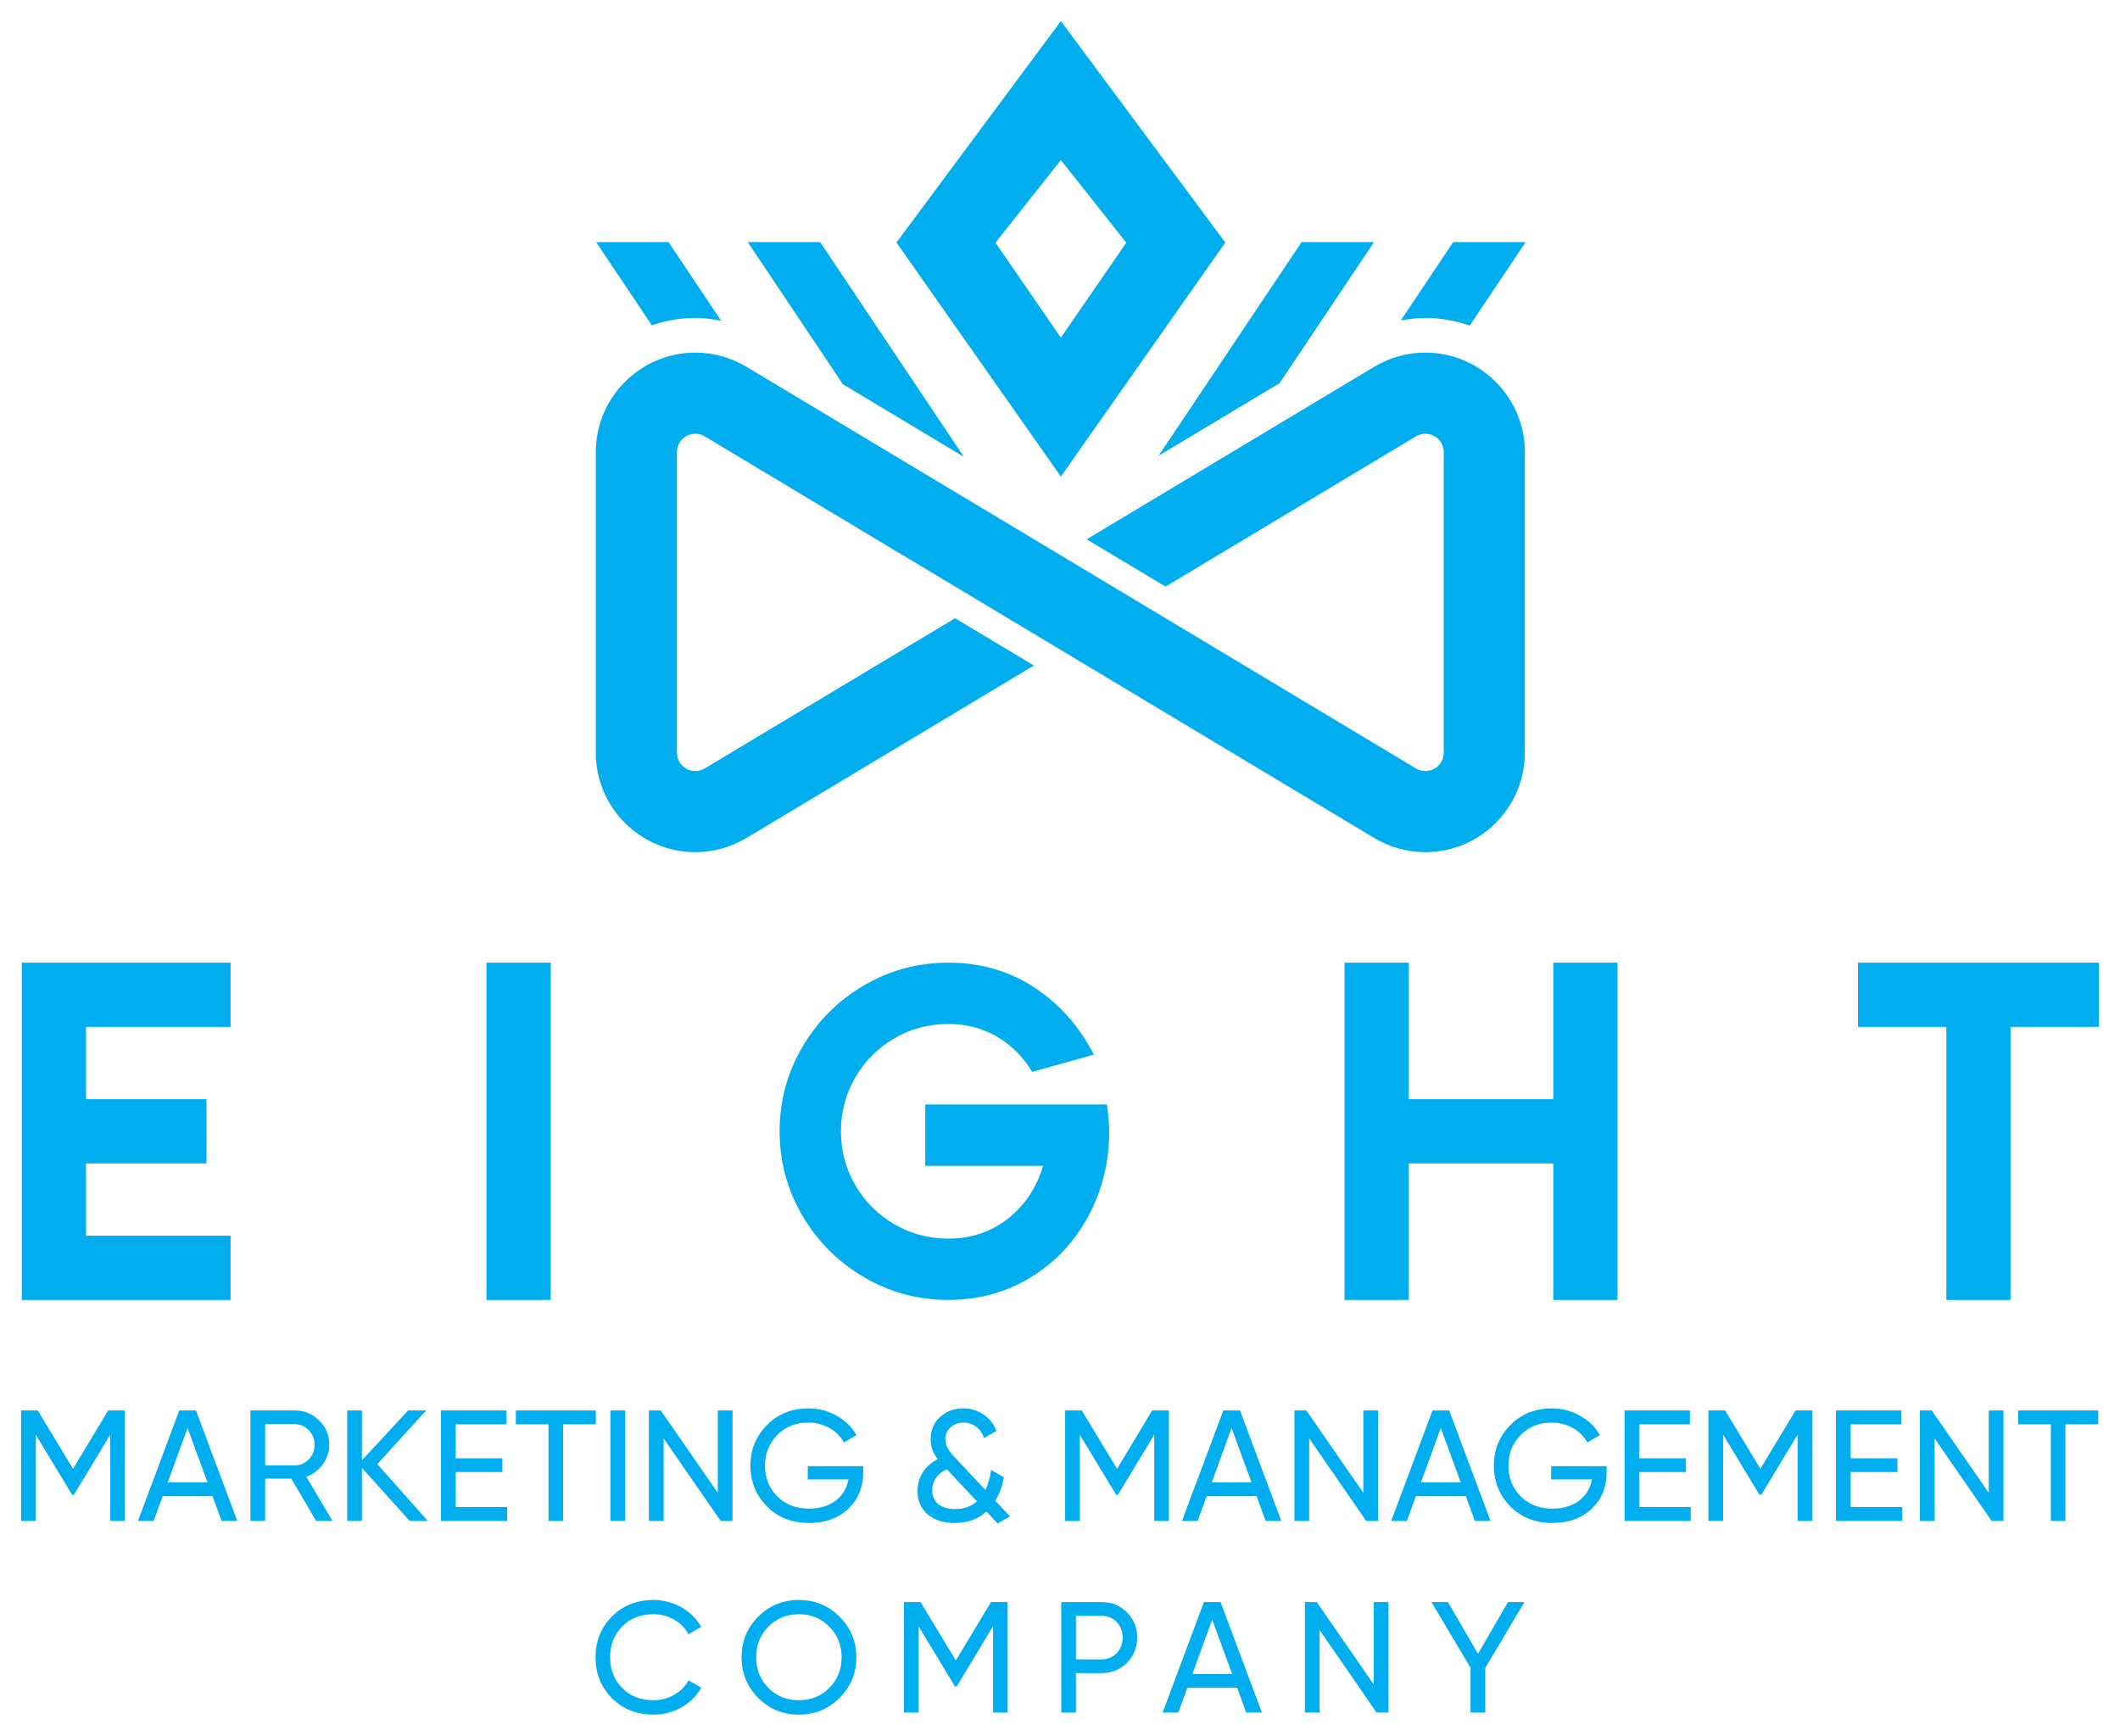
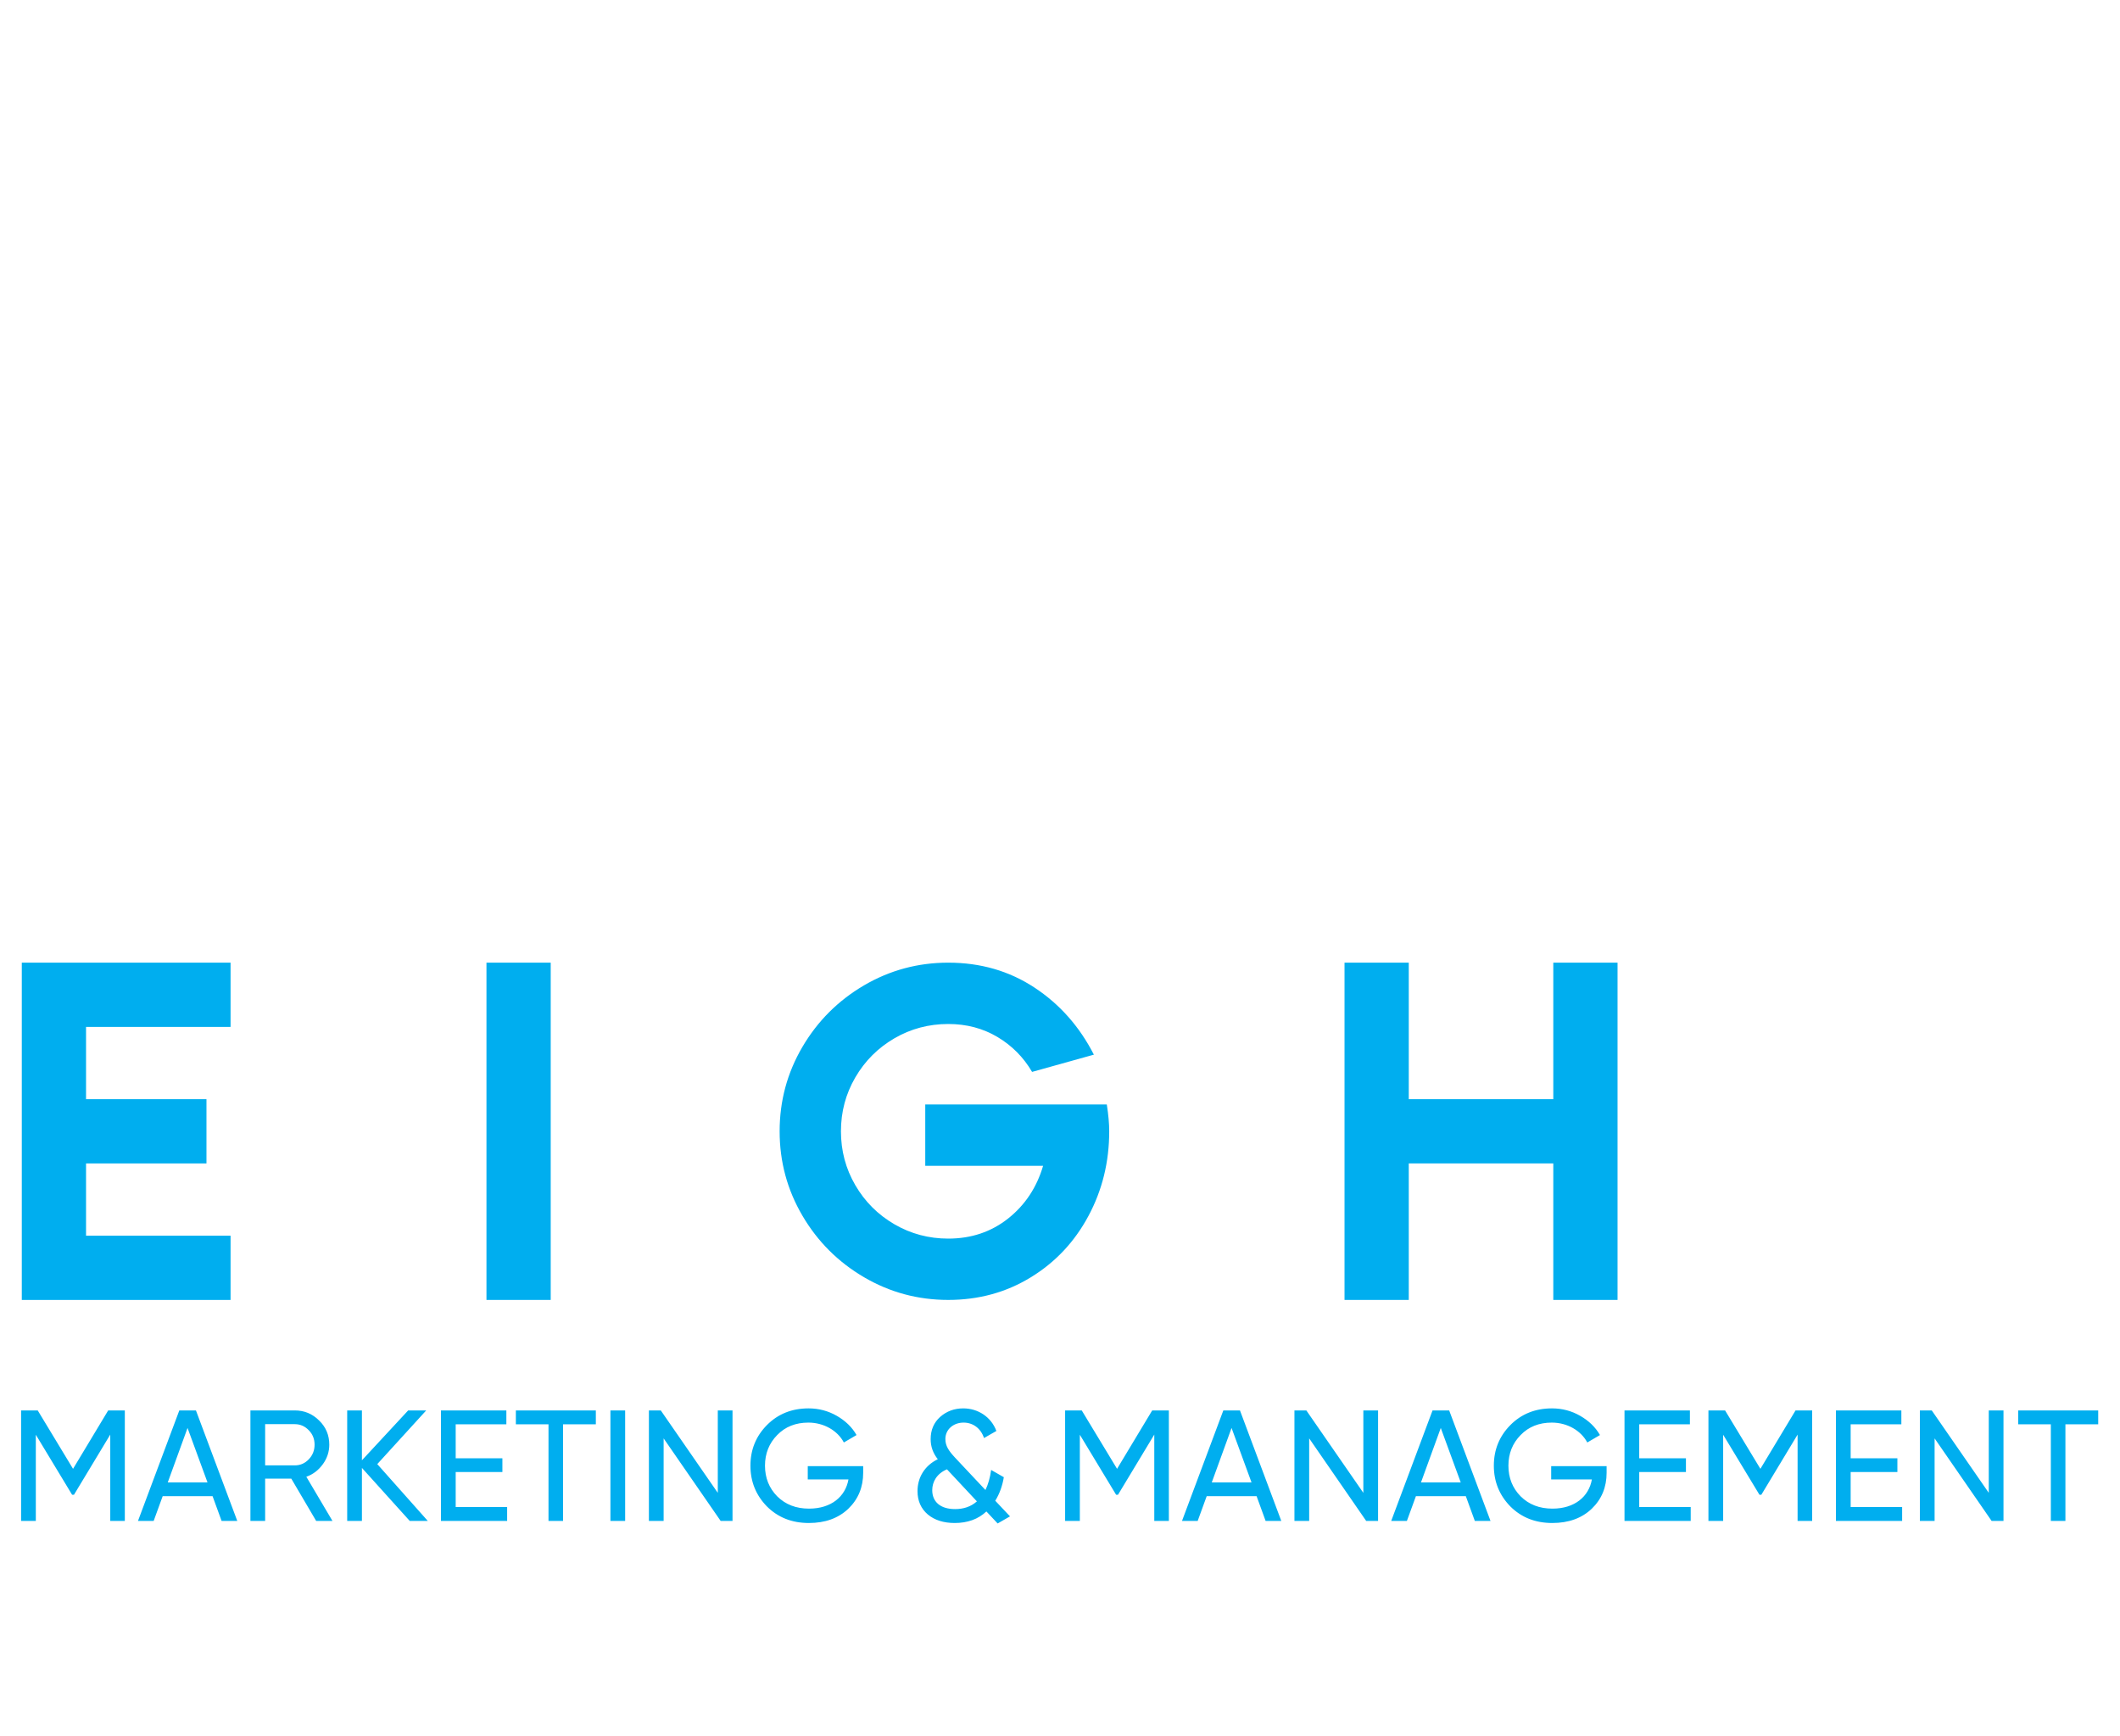
<svg xmlns="http://www.w3.org/2000/svg" version="1.1" width="100.481pt" height="82.26pt" viewBox="0 0 100.481 82.26">
  <g id="layer_1" data-name="Layer 1">
-     <path transform="matrix(1,0,0,-1,1,81.26)" d="M66.556 64.549C65.706 64.549 64.867 64.317 64.133 63.875L50.505 55.7 54.241 53.459 66.11 60.579C66.691 60.927 67.429 60.509 67.429 59.833V45.59C67.429 44.912 66.691 44.494 66.11 44.842L34.381 63.875C33.646 64.317 32.808 64.549 31.957 64.549 29.356 64.549 27.239 62.432 27.239 59.833V45.59C27.239 42.989 29.356 40.873 31.956 40.873 32.808 40.873 33.646 41.106 34.38 41.545L48.004 49.718 44.268 51.959 32.403 44.842C31.823 44.494 31.085 44.912 31.085 45.59V59.833C31.085 60.509 31.823 60.927 32.403 60.579L64.134 41.545C64.867 41.106 65.706 40.873 66.557 40.873 69.157 40.873 71.273 42.989 71.273 45.59V59.833C71.273 62.432 69.157 64.549 66.556 64.549ZM49.282 73.675 52.382 69.758 49.282 65.259 46.182 69.758ZM57.076 69.766 49.282 80.26 41.489 69.766 49.282 58.673ZM64.124 69.786H60.692L53.913 59.66 59.648 63.101ZM68.66 65.827 71.31 69.786H67.878L65.391 66.069C65.774 66.142 66.162 66.192 66.556 66.192 67.294 66.192 68 66.059 68.66 65.827ZM37.872 69.786H34.441L38.95 63.05 44.685 59.61ZM33.182 66.057 30.686 69.786H27.254L29.895 65.842C30.542 66.064 31.235 66.192 31.957 66.192 32.37 66.192 32.78 66.137 33.182 66.057" fill="#00aeef" />
-     <path transform="matrix(1,0,0,-1,1,81.26)" d="M98.481 35.637V32.592H94.294V19.653H91.25V32.592H87.063V35.637Z" fill="#00aeef" />
    <path transform="matrix(1,0,0,-1,1,81.26)" d="M75.666 35.637V19.653H72.621V26.123H65.771V19.653H62.726V35.637H65.771V29.167H72.621V35.637Z" fill="#00aeef" />
    <path transform="matrix(1,0,0,-1,1,81.26)" d="M51.459 28.916C51.535 28.432 51.573 28.008 51.573 27.645 51.573 26.192 51.244 24.852 50.585 23.626 49.927 22.4 49.015 21.431 47.849 20.72 46.684 20.008 45.382 19.653 43.944 19.653 42.506 19.653 41.174 20.012 39.948 20.731 38.722 21.45 37.749 22.422 37.03 23.649 36.311 24.875 35.952 26.207 35.952 27.645 35.952 29.083 36.311 30.415 37.03 31.641 37.749 32.867 38.722 33.839 39.948 34.559 41.174 35.277 42.506 35.637 43.944 35.637 45.473 35.637 46.835 35.243 48.031 34.456 49.227 33.669 50.165 32.609 50.846 31.277L47.917 30.46C47.509 31.156 46.96 31.709 46.271 32.118 45.583 32.526 44.807 32.73 43.944 32.73 43.021 32.73 42.169 32.504 41.389 32.05 40.61 31.596 39.993 30.978 39.539 30.199 39.085 29.419 38.858 28.568 38.858 27.645 38.858 26.721 39.085 25.87 39.539 25.09 39.993 24.311 40.61 23.694 41.389 23.24 42.169 22.786 43.021 22.559 43.944 22.559 45.034 22.559 45.98 22.877 46.782 23.512 47.584 24.148 48.137 24.981 48.44 26.01H42.854V28.916Z" fill="#00aeef" />
    <path transform="matrix(1,0,0,-1,1,81.26)" d="M22.057 19.653V35.637H25.102V19.653Z" fill="#00aeef" />
    <path transform="matrix(1,0,0,-1,1,81.26)" d="M3.078 32.592V29.167H8.786V26.122H3.078V22.697H9.928V19.652H.033V35.637H9.928V32.592Z" fill="#00aeef" />
    <path transform="matrix(1,0,0,-1,1,81.26)" d="M4.128 14.416 2.462 11.648 .788 14.416H0V9.179H.698V13.264L2.417 10.42H2.507L4.226 13.271V9.179H4.916V14.416ZM10.246 9.179 8.287 14.416H7.499L5.54 9.179H6.283L6.711 10.353H9.075L9.503 9.179ZM7.889 13.585 8.835 11.004H6.951ZM14.758 9.179 13.519 11.273C13.842 11.385 14.097 11.588 14.3 11.864 14.502 12.141 14.607 12.455 14.607 12.792 14.607 13.241 14.45 13.623 14.127 13.937 13.804 14.259 13.422 14.416 12.971 14.416H10.869V9.179H11.567V11.184H12.806L13.985 9.179ZM12.971 13.765C13.234 13.765 13.451 13.667 13.632 13.48 13.819 13.293 13.91 13.062 13.91 12.792 13.91 12.523 13.819 12.291 13.632 12.096 13.451 11.909 13.234 11.812 12.971 11.812H11.567V13.765ZM16.882 11.872 19.201 14.416H18.346L16.154 12.052V14.416H15.456V9.179H16.154V11.692L18.421 9.179H19.276ZM20.598 11.498H22.812V12.149H20.598V13.757H23V14.416H19.9V9.179H23.037V9.837H20.598ZM23.45 14.416V13.757H24.997V9.179H25.687V13.757H27.241V14.416ZM27.932 9.179H28.63V14.416H27.932ZM33.021 10.51 30.319 14.416H29.756V9.179H30.454V13.091L33.157 9.179H33.719V14.416H33.021ZM37.285 11.775V11.146H39.214C39.071 10.331 38.396 9.762 37.345 9.762 36.729 9.762 36.227 9.957 35.836 10.346 35.453 10.735 35.258 11.221 35.258 11.797 35.258 12.373 35.453 12.859 35.836 13.249 36.219 13.645 36.714 13.839 37.315 13.839 38.043 13.839 38.696 13.465 38.996 12.897L39.597 13.249C39.379 13.63 39.064 13.929 38.659 14.161 38.253 14.393 37.81 14.513 37.322 14.513 36.534 14.513 35.874 14.251 35.348 13.72 34.83 13.196 34.568 12.553 34.568 11.797 34.568 11.041 34.83 10.398 35.348 9.867 35.874 9.343 36.534 9.081 37.337 9.081 38.11 9.081 38.733 9.306 39.207 9.755 39.679 10.211 39.912 10.78 39.912 11.46V11.775ZM46.172 10.136C46.375 10.465 46.51 10.839 46.578 11.251L45.977 11.595C45.925 11.221 45.834 10.907 45.707 10.645L44.273 12.171C43.966 12.501 43.808 12.732 43.808 13.062 43.808 13.518 44.191 13.839 44.671 13.839 45.122 13.839 45.489 13.563 45.639 13.107L46.225 13.443C45.977 14.109 45.354 14.513 44.656 14.513 44.228 14.513 43.868 14.378 43.56 14.109 43.26 13.839 43.11 13.488 43.11 13.054 43.11 12.702 43.223 12.388 43.448 12.104 42.817 11.797 42.487 11.228 42.487 10.592 42.487 10.129 42.652 9.762 42.975 9.485 43.297 9.216 43.725 9.081 44.251 9.081 44.859 9.081 45.362 9.261 45.752 9.628L46.285 9.059 46.871 9.395ZM44.266 9.74C43.583 9.74 43.185 10.076 43.185 10.637 43.185 11.034 43.403 11.423 43.883 11.625L45.302 10.106C45.024 9.859 44.679 9.74 44.266 9.74ZM53.611 14.416 51.945 11.648 50.271 14.416H49.483V9.179H50.181V13.264L51.9 10.42H51.99L53.709 13.271V9.179H54.4V14.416ZM59.729 9.179 57.77 14.416H56.982L55.023 9.179H55.766L56.194 10.353H58.558L58.986 9.179ZM57.372 13.585 58.318 11.004H56.434ZM63.618 10.51 60.916 14.416H60.352V9.179H61.051V13.091L63.753 9.179H64.316V14.416H63.618ZM69.645 9.179 67.686 14.416H66.898L64.939 9.179H65.682L66.11 10.353H68.475L68.902 9.179ZM67.288 13.585 68.234 11.004H66.35ZM72.521 11.775V11.146H74.45C74.307 10.331 73.632 9.762 72.581 9.762 71.965 9.762 71.462 9.957 71.072 10.346 70.689 10.735 70.494 11.221 70.494 11.797 70.494 12.373 70.689 12.859 71.072 13.249 71.455 13.645 71.95 13.839 72.55 13.839 73.278 13.839 73.931 13.465 74.232 12.897L74.833 13.249C74.615 13.63 74.299 13.929 73.894 14.161 73.489 14.393 73.046 14.513 72.558 14.513 71.77 14.513 71.109 14.251 70.584 13.72 70.066 13.196 69.803 12.553 69.803 11.797 69.803 11.041 70.066 10.398 70.584 9.867 71.109 9.343 71.77 9.081 72.573 9.081 73.346 9.081 73.969 9.306 74.442 9.755 74.915 10.211 75.148 10.78 75.148 11.46V11.775ZM76.694 11.498H78.908V12.149H76.694V13.757H79.096V14.416H75.996V9.179H79.134V9.837H76.694ZM84.103 14.416 82.437 11.648 80.763 14.416H79.974V9.179H80.672V13.264L82.392 10.42H82.482L84.2 13.271V9.179H84.891V14.416ZM86.715 11.498H88.93V12.149H86.715V13.757H89.118V14.416H86.017V9.179H89.155V9.837H86.715ZM93.261 10.51 90.559 14.416H89.996V9.179H90.694V13.091L93.396 9.179H93.959V14.416H93.261ZM94.657 14.416V13.757H96.203V9.179H96.894V13.757H98.448V14.416Z" fill="#00aeef" />
-     <path transform="matrix(1,0,0,-1,1,81.26)" d="M29.973 0C30.453 0 30.895 .112 31.301 .344 31.706 .576 32.021 .89 32.239 1.279L31.631 1.623C31.331 1.055 30.693 .681 29.973 .681 29.365 .681 28.869 .875 28.487 1.264 28.104 1.653 27.917 2.139 27.917 2.715 27.917 3.299 28.104 3.785 28.487 4.174 28.869 4.563 29.365 4.758 29.973 4.758 30.693 4.758 31.331 4.384 31.631 3.808L32.239 4.159C31.789 4.937 30.933 5.431 29.973 5.431 29.177 5.431 28.517 5.169 27.999 4.645 27.482 4.122 27.226 3.478 27.226 2.715 27.226 1.952 27.482 1.309 27.999 .785 28.517 .262 29.177 0 29.973 0ZM34.148 2.715C34.148 1.96 34.411 1.324 34.936 .793 35.461 .262 36.107 0 36.865 0 37.622 0 38.268 .262 38.793 .793 39.326 1.324 39.588 1.96 39.588 2.715 39.588 3.471 39.326 4.114 38.793 4.638 38.268 5.169 37.622 5.431 36.865 5.431 36.107 5.431 35.461 5.169 34.936 4.638 34.411 4.114 34.148 3.471 34.148 2.715ZM38.891 2.715C38.891 2.139 38.696 1.661 38.306 1.264 37.922 .875 37.442 .681 36.865 .681 36.287 .681 35.807 .875 35.416 1.264 35.034 1.661 34.839 2.139 34.839 2.715 34.839 3.292 35.034 3.778 35.416 4.167 35.807 4.563 36.287 4.758 36.865 4.758 37.442 4.758 37.922 4.563 38.306 4.167 38.696 3.778 38.891 3.292 38.891 2.715ZM45.971 5.334 44.304 2.566 42.631 5.334H41.843V.097H42.541V4.182L44.26 1.339H44.349L46.068 4.189V.097H46.758V5.334ZM49.298 5.334V.097H49.996V1.967H51.204C51.692 1.967 52.089 2.132 52.412 2.453 52.735 2.775 52.9 3.179 52.9 3.651 52.9 4.129 52.735 4.526 52.412 4.848 52.089 5.169 51.692 5.334 51.204 5.334ZM49.996 2.618V4.683H51.204C51.782 4.683 52.209 4.249 52.209 3.651 52.209 3.359 52.112 3.112 51.925 2.91 51.737 2.715 51.497 2.618 51.204 2.618ZM58.809 .097 56.851 5.334H56.063L54.105 .097H54.847L55.275 1.272H57.639L58.066 .097ZM56.453 4.503 57.399 1.923H55.515ZM64.11 1.429 61.41 5.334H60.846V.097H61.544V4.01L64.246 .097H64.808V5.334H64.11ZM70.477 5.334 69.052 2.88 67.626 5.334H66.846L68.699 2.222V.097H69.397V2.214L71.258 5.334Z" fill="#00aeef" />
  </g>
</svg>